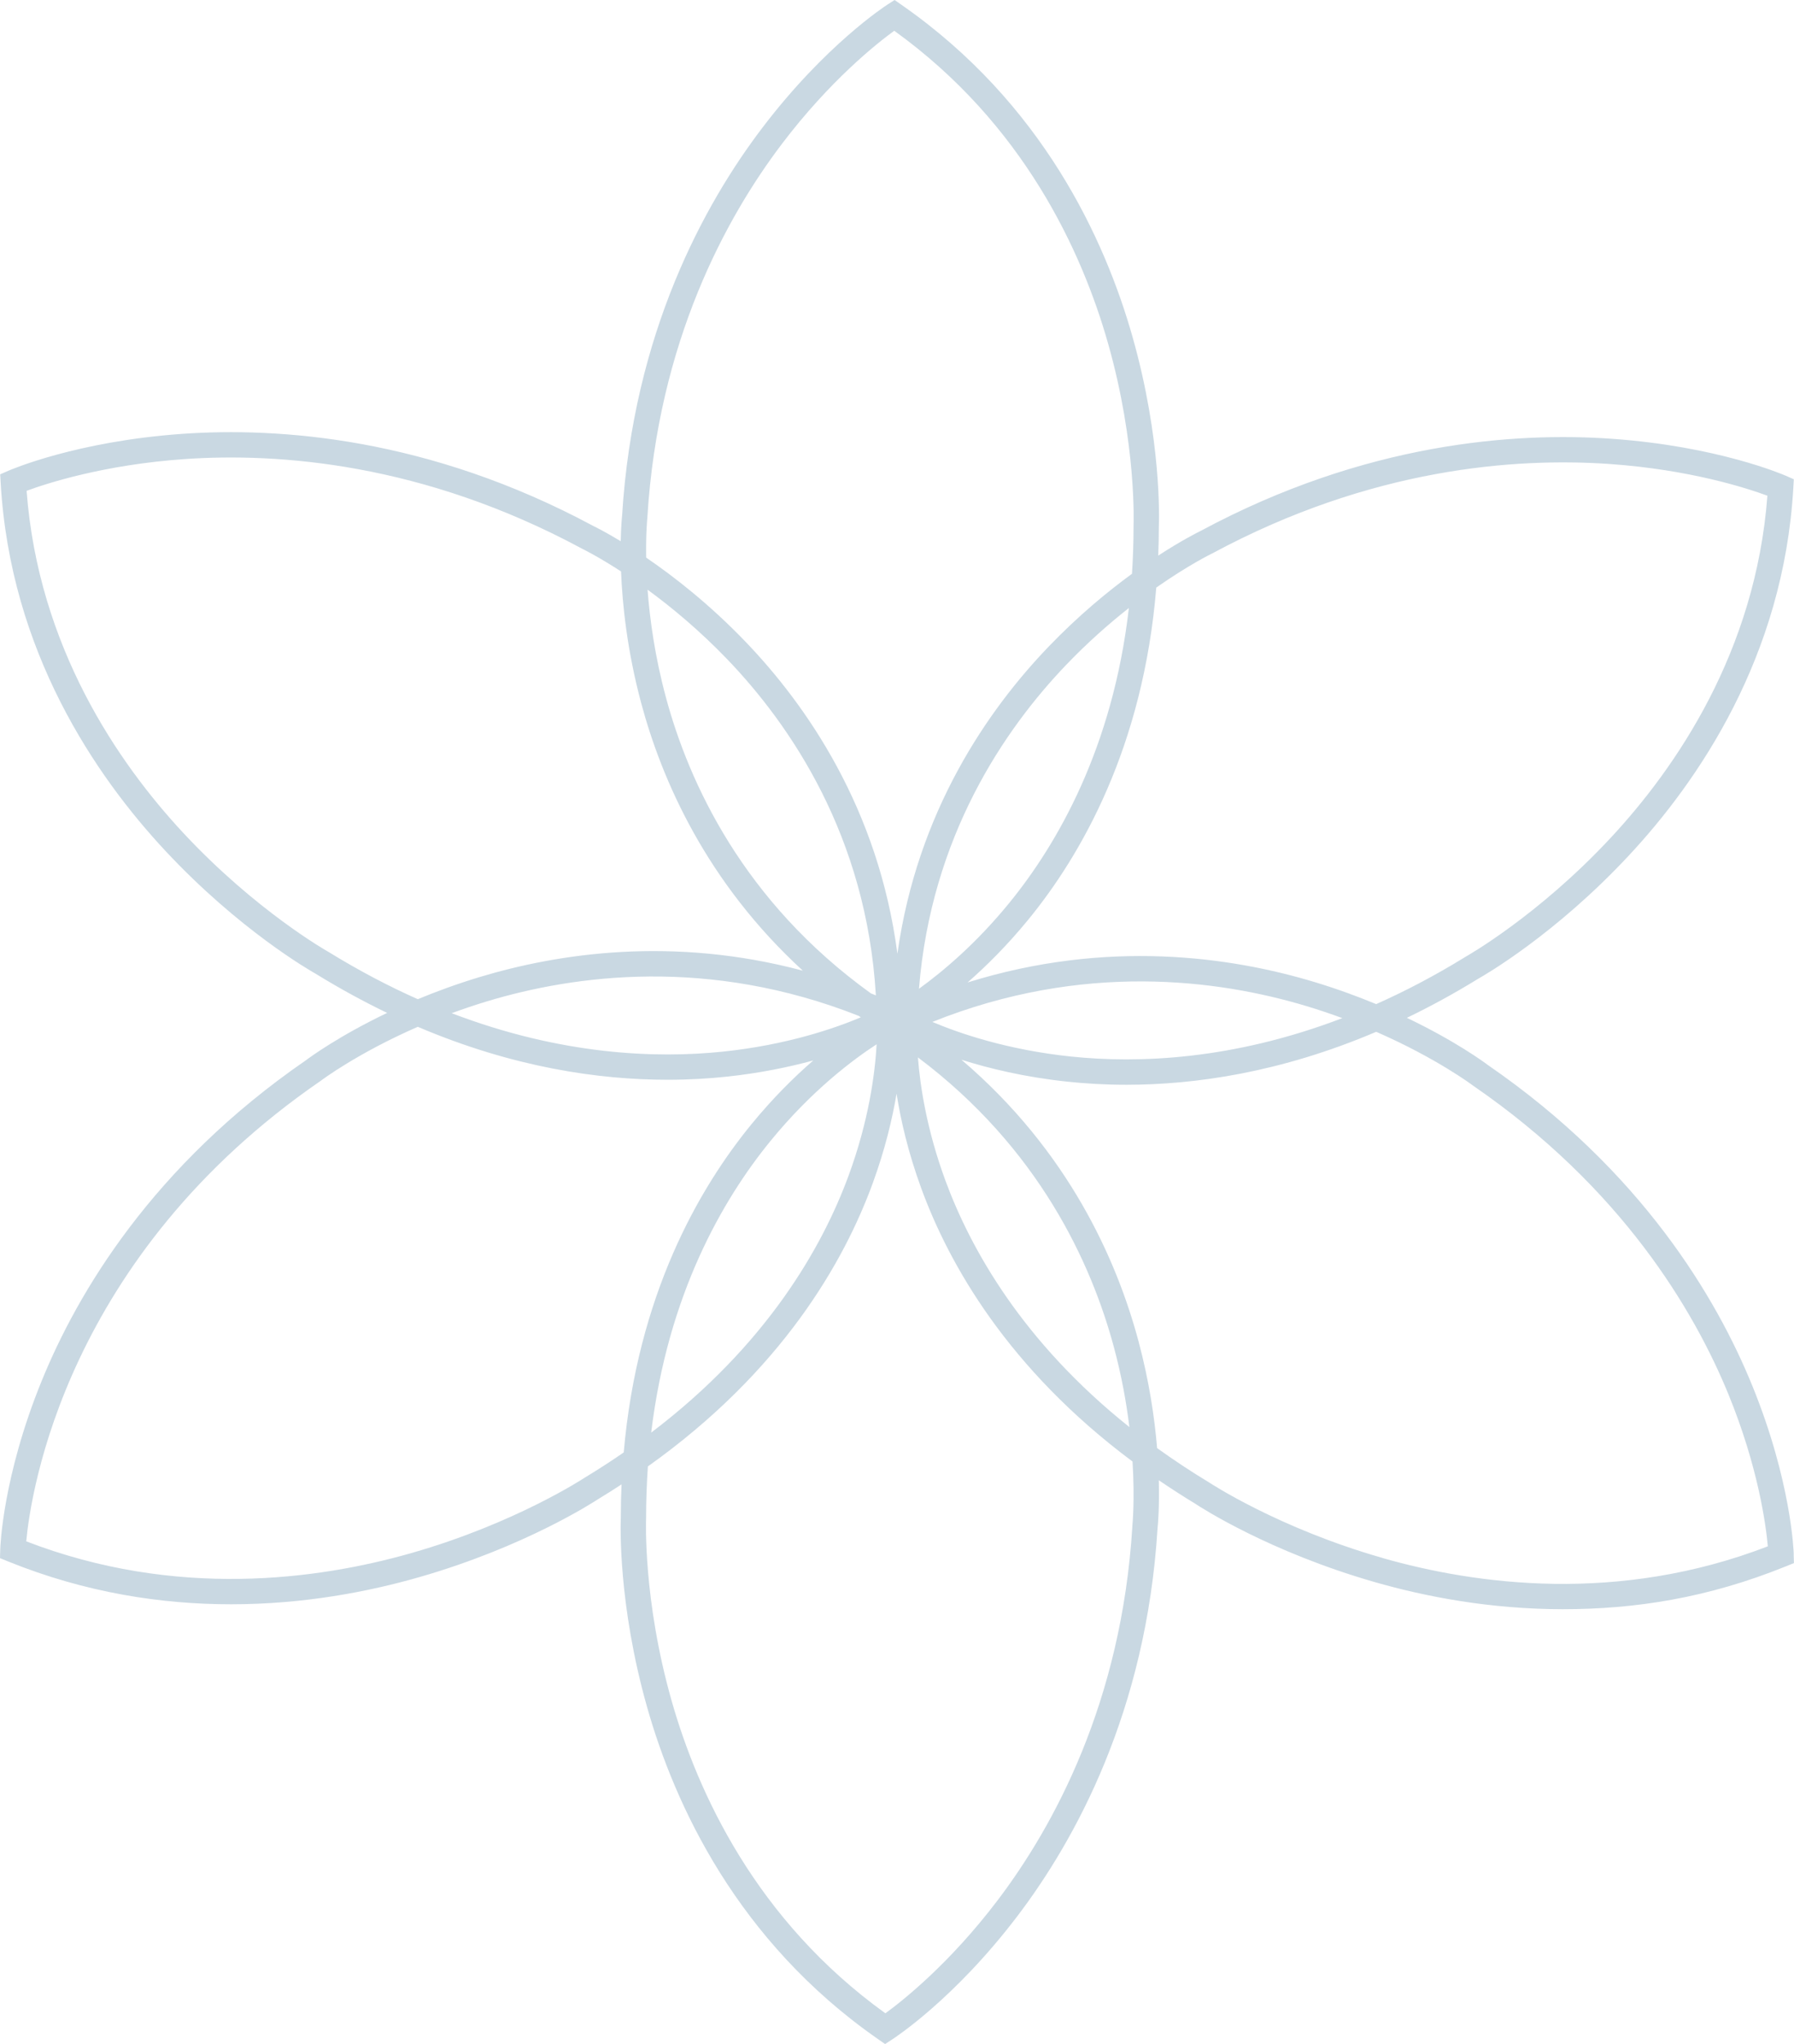
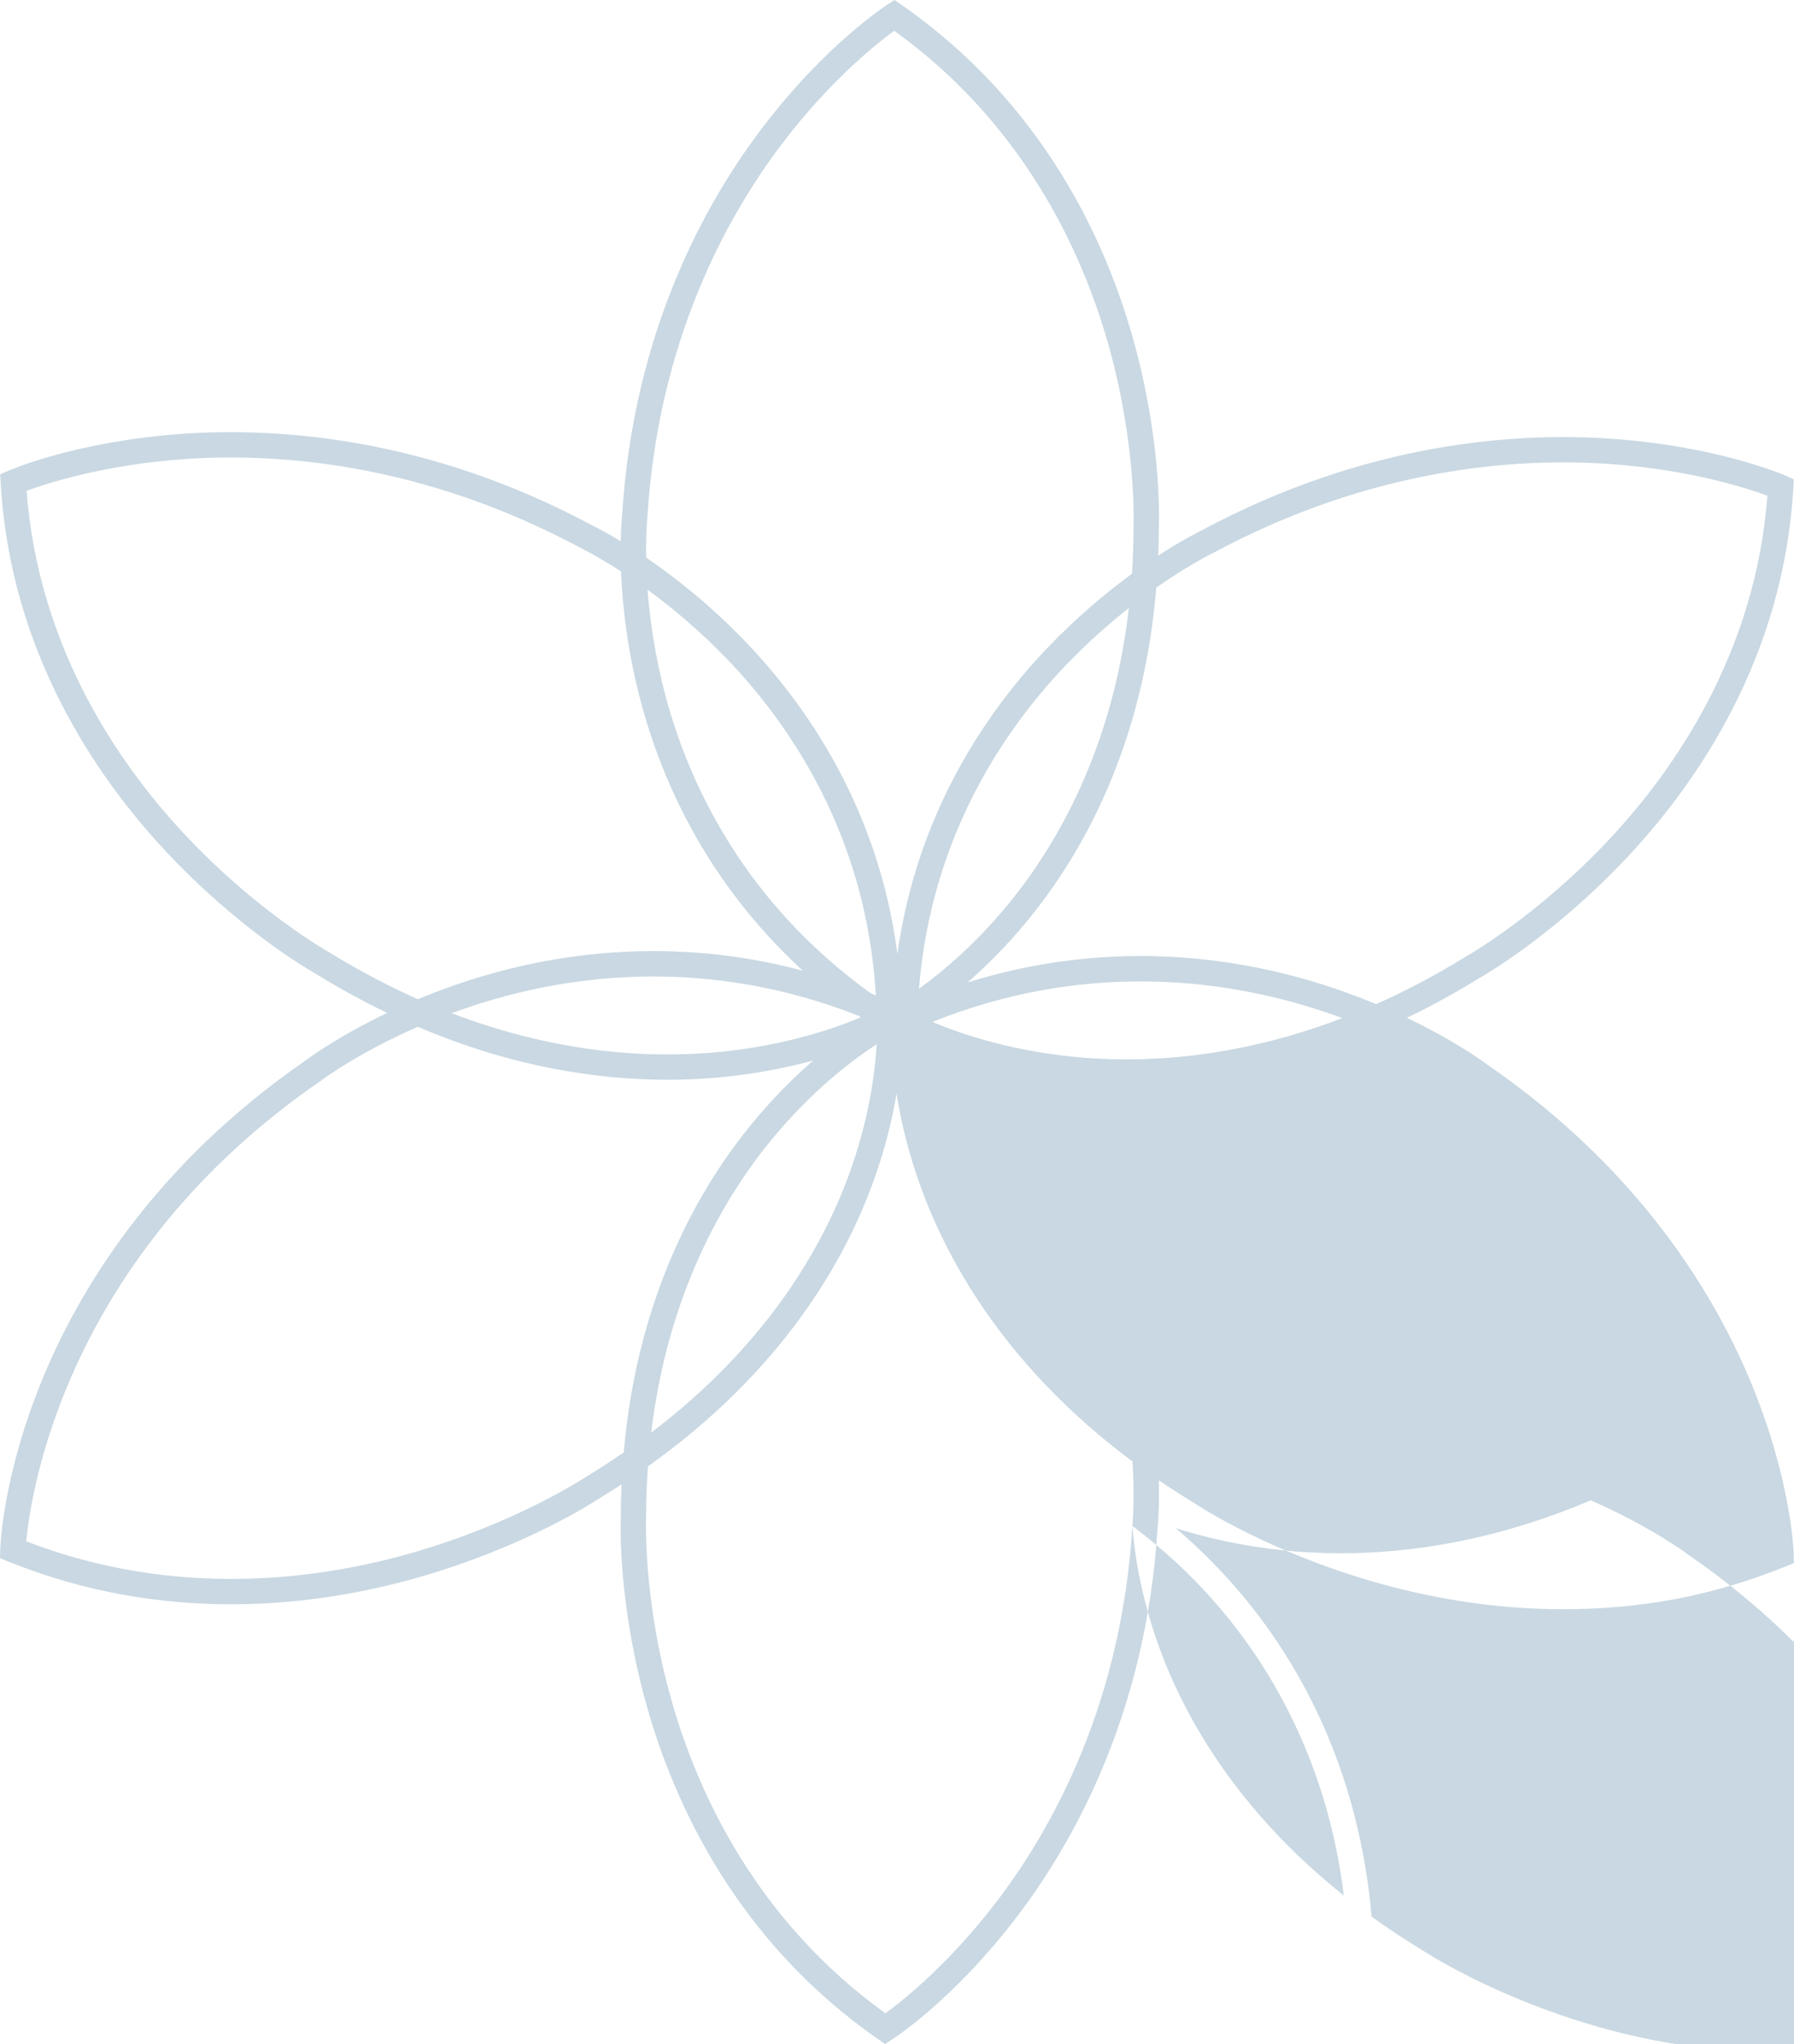
<svg xmlns="http://www.w3.org/2000/svg" fill="#000000" height="564.7" preserveAspectRatio="xMidYMid meet" version="1" viewBox="0.0 -0.0 495.7 564.7" width="495.7" zoomAndPan="magnify">
  <g id="change1_1">
-     <path d="M495.63,429.41c-.02-.81-.68-20.13-11.45-46.56-9.89-24.29-30.6-59.37-73.06-88.61-.95-.72-8.96-6.63-22.39-13.04,6.45-3.11,13.04-6.69,19.75-10.82,1.55-.87,21.11-12.08,41.53-33.96,19.27-20.65,42.81-55.04,45.5-101.58l.14-2.43-2.23-.98c-.76-.33-18.88-8.14-47.98-10.2-26.75-1.9-68.18,.98-113.69,25.45-.74,.36-5.19,2.57-11.72,6.82,.1-2.65,.17-5.33,.17-8.07,.07-1.79,.8-23.88-7.27-52.36-7.62-26.89-24.88-64.63-63.83-91.73l-1.92-1.34-1.97,1.27c-.69,.45-17.18,11.17-34.55,34.01-15.98,21-35.66,56.64-38.77,107.19-.06,.56-.3,3.05-.38,7.05-4.22-2.55-6.99-3.93-7.56-4.2-45.5-24.47-86.94-27.34-113.69-25.45-29.1,2.06-47.22,9.87-47.98,10.2l-2.23,.98,.14,2.43c2.69,46.55,26.23,80.93,45.5,101.58,20.42,21.88,39.98,33.09,41.53,33.96,6.71,4.13,13.3,7.71,19.75,10.82-13.43,6.42-21.44,12.33-22.39,13.05-42.46,29.24-63.17,64.32-73.06,88.61C.75,407.92,.09,427.24,.07,428.05l-.07,2.43,2.25,.91c21.52,8.71,42.52,11.83,61.59,11.83,20.06,0,37.97-3.46,52.05-7.51,29.11-8.37,47.99-20.62,49.48-21.6,2.19-1.32,4.3-2.67,6.37-4.02-.13,3-.21,6.06-.21,9.19-.07,1.78-.8,23.87,7.27,52.36,7.62,26.89,24.88,64.63,63.83,91.73l1.92,1.34,1.97-1.27c.69-.45,17.18-11.17,34.55-34.01,15.97-21,35.66-56.64,38.77-107.19,.09-.81,.55-5.66,.35-13.29,3.23,2.2,6.6,4.38,10.12,6.52,1.48,.98,20.36,13.24,49.48,21.6,14.08,4.05,31.99,7.51,52.05,7.51s40.07-3.12,61.59-11.83l2.25-.91-.07-2.43ZM334.85,152.95l.15-.08c43.92-23.64,83.86-26.47,109.63-24.69,22.25,1.54,38.08,6.69,43.72,8.77-3.25,43.09-25.24,75.11-43.3,94.52-20.09,21.58-39.85,32.72-40.05,32.83l-.13,.08c-8.42,5.19-16.64,9.48-24.62,13.03-5.11-2.12-10.77-4.2-16.94-6.07-23.18-7.02-57.39-11.95-95.96,.09,5.18-4.53,10.94-10.24,16.71-17.28,14.67-17.9,31.83-47.76,35.43-91.82,8.97-6.28,15.24-9.33,15.35-9.38Zm-94.16,121.53c-35.29-25.39-50.33-58.17-56.71-81.88-3.02-11.21-4.43-21.46-5.05-29.68,6.56,4.79,14.25,11.15,21.97,19.17,17.57,18.29,38.53,48.99,41.11,92.91-.44-.18-.88-.35-1.32-.53Zm-2.83,6.58c-7.24,3.05-20.53,7.65-38.15,9.48-18.47,1.92-44.62,.96-74.91-10.62,3.05-1.12,6.25-2.21,9.61-3.23,24.37-7.38,61.49-12.36,102.87,3.97,.19,.14,.39,.27,.58,.41Zm133.04,.22c-30.29,11.59-56.44,12.54-74.91,10.62-17.8-1.85-31.19-6.53-38.37-9.57,41.59-16.66,78.94-11.73,103.41-4.36,3.45,1.04,6.74,2.15,9.87,3.31Zm-116.98-8.1c3.38-42.11,23.64-71.71,40.7-89.52,5.94-6.2,11.88-11.41,17.3-15.68-4.46,38.74-19.82,65.26-33.05,81.48-9.15,11.23-18.36,18.95-24.96,23.72Zm-75.07-130.02l.02-.17c2.97-48.7,21.85-83.01,37.17-103.22,13.29-17.54,26.28-27.81,31.05-31.27,35.77,25.75,51.85,61,59.04,86.25,7.98,28.03,7.09,50.23,7.08,50.45v.16c0,4.53-.16,8.91-.43,13.16-6.85,5-14.89,11.65-23.01,20.1-16.69,17.37-36.29,45.45-41.81,84.88-5.25-40.15-25.12-68.67-42-86.24-9.93-10.34-19.76-17.98-27.42-23.21-.11-6.75,.31-10.8,.32-10.89Zm-88.02,119.87l-.13-.08c-.2-.11-19.96-11.26-40.05-32.83-18.06-19.4-40.05-51.42-43.3-94.52,5.63-2.08,21.46-7.23,43.72-8.77,25.77-1.78,65.71,1.05,109.63,24.69l.15,.08c.09,.04,4.3,2.09,10.75,6.27,.37,9.23,1.7,21.91,5.54,36.27,5.7,21.33,18.05,49.62,44.7,74.04-35.9-9.6-67.59-4.82-89.46,1.8-6.16,1.87-11.83,3.95-16.94,6.07-7.98-3.55-16.2-7.85-24.62-13.03Zm70.86,145.13l-.13,.08c-.19,.12-19.11,12.6-47.82,20.81-25.86,7.4-65.12,12.74-106.49-3.22,1.23-13.29,10.8-78.67,81.37-127.23l.14-.1c.13-.1,10.01-7.54,26.68-14.82,26.36,11.24,50.05,14.63,69.03,14.63,5.93,0,11.41-.33,16.35-.86,9.18-.98,17.2-2.65,23.9-4.48-5.27,4.57-11.14,10.37-17.04,17.57-14.55,17.75-31.55,47.26-35.34,90.73-3.38,2.33-6.91,4.62-10.63,6.88Zm80.53-119.66c-.43,7.83-2.09,20.91-7.76,36.33-7.24,19.66-22.5,46.66-54.53,70.96,4.6-38.22,19.81-64.45,32.93-80.53,11.44-14.03,22.98-22.61,29.37-26.76Zm70.66,133.06v.17c-2.99,48.7-21.87,83.01-37.19,103.22-13.29,17.54-26.28,27.8-31.05,31.27-35.77-25.75-51.85-61-59.04-86.25-7.98-28.03-7.09-50.23-7.08-50.45v-.16c0-4.9,.18-9.64,.5-14.23,37.04-26.35,54.2-56.54,62.13-78.25,3.38-9.26,5.39-17.67,6.58-24.73,1.15,7.33,3.2,16.23,6.8,26.09,7.66,20.97,23.93,49.85,58.4,75.54,.67,10.82-.04,17.66-.05,17.78Zm-59.25-129.43c33.45,25.11,47.9,56.86,54.13,79.98,2.16,8.01,3.49,15.52,4.3,22.15-29.51-23.54-43.86-49.19-50.82-68.07-5.16-14.01-7-26.1-7.61-34.06Zm128.34,138.28c-28.71-8.21-47.63-20.69-47.82-20.81l-.13-.08c-5.09-3.08-9.84-6.24-14.3-9.45-.69-8.28-2.16-18.38-5.13-29.49-6-22.43-19.33-52.58-48.94-77.81,7.59,2.41,17.46,4.81,29.24,6.06,4.95,.53,10.42,.86,16.35,.86,18.97,0,42.66-3.39,69.02-14.63,16.64,7.27,26.56,14.72,26.69,14.82l.14,.1c40.95,28.18,60.93,61.9,70.49,85.22,8.22,20.08,10.36,36.13,10.89,42.01-41.37,15.95-80.64,10.61-106.5,3.22Z" fill="#c9d8e2" />
+     <path d="M495.63,429.41c-.02-.81-.68-20.13-11.45-46.56-9.89-24.29-30.6-59.37-73.06-88.61-.95-.72-8.96-6.63-22.39-13.04,6.45-3.11,13.04-6.69,19.75-10.82,1.55-.87,21.11-12.08,41.53-33.96,19.27-20.65,42.81-55.04,45.5-101.58l.14-2.43-2.23-.98c-.76-.33-18.88-8.14-47.98-10.2-26.75-1.9-68.18,.98-113.69,25.45-.74,.36-5.19,2.57-11.72,6.82,.1-2.65,.17-5.33,.17-8.07,.07-1.79,.8-23.88-7.27-52.36-7.62-26.89-24.88-64.63-63.83-91.73l-1.92-1.34-1.97,1.27c-.69,.45-17.18,11.17-34.55,34.01-15.98,21-35.66,56.64-38.77,107.19-.06,.56-.3,3.05-.38,7.05-4.22-2.55-6.99-3.93-7.56-4.2-45.5-24.47-86.94-27.34-113.69-25.45-29.1,2.06-47.22,9.87-47.98,10.2l-2.23,.98,.14,2.43c2.69,46.55,26.23,80.93,45.5,101.58,20.42,21.88,39.98,33.09,41.53,33.96,6.71,4.13,13.3,7.71,19.75,10.82-13.43,6.42-21.44,12.33-22.39,13.05-42.46,29.24-63.17,64.32-73.06,88.61C.75,407.92,.09,427.24,.07,428.05l-.07,2.43,2.25,.91c21.52,8.71,42.52,11.83,61.59,11.83,20.06,0,37.97-3.46,52.05-7.51,29.11-8.37,47.99-20.62,49.48-21.6,2.19-1.32,4.3-2.67,6.37-4.02-.13,3-.21,6.06-.21,9.19-.07,1.78-.8,23.87,7.27,52.36,7.62,26.89,24.88,64.63,63.83,91.73l1.92,1.34,1.97-1.27c.69-.45,17.18-11.17,34.55-34.01,15.97-21,35.66-56.64,38.77-107.19,.09-.81,.55-5.66,.35-13.29,3.23,2.2,6.6,4.38,10.12,6.52,1.48,.98,20.36,13.24,49.48,21.6,14.08,4.05,31.99,7.51,52.05,7.51s40.07-3.12,61.59-11.83l2.25-.91-.07-2.43ZM334.85,152.95l.15-.08c43.92-23.64,83.86-26.47,109.63-24.69,22.25,1.54,38.08,6.69,43.72,8.77-3.25,43.09-25.24,75.11-43.3,94.52-20.09,21.58-39.85,32.72-40.05,32.83l-.13,.08c-8.42,5.19-16.64,9.48-24.62,13.03-5.11-2.12-10.77-4.2-16.94-6.07-23.18-7.02-57.39-11.95-95.96,.09,5.18-4.53,10.94-10.24,16.71-17.28,14.67-17.9,31.83-47.76,35.43-91.82,8.97-6.28,15.24-9.33,15.35-9.38Zm-94.16,121.53c-35.29-25.39-50.33-58.17-56.71-81.88-3.02-11.21-4.43-21.46-5.05-29.68,6.56,4.79,14.25,11.15,21.97,19.17,17.57,18.29,38.53,48.99,41.11,92.91-.44-.18-.88-.35-1.32-.53Zm-2.83,6.58c-7.24,3.05-20.53,7.65-38.15,9.48-18.47,1.92-44.62,.96-74.91-10.62,3.05-1.12,6.25-2.21,9.61-3.23,24.37-7.38,61.49-12.36,102.87,3.97,.19,.14,.39,.27,.58,.41Zm133.04,.22c-30.29,11.59-56.44,12.54-74.91,10.62-17.8-1.85-31.19-6.53-38.37-9.57,41.59-16.66,78.94-11.73,103.41-4.36,3.45,1.04,6.74,2.15,9.87,3.31Zm-116.98-8.1c3.38-42.11,23.64-71.71,40.7-89.52,5.94-6.2,11.88-11.41,17.3-15.68-4.46,38.74-19.82,65.26-33.05,81.48-9.15,11.23-18.36,18.95-24.96,23.72Zm-75.07-130.02l.02-.17c2.97-48.7,21.85-83.01,37.17-103.22,13.29-17.54,26.28-27.81,31.05-31.27,35.77,25.75,51.85,61,59.04,86.25,7.98,28.03,7.09,50.23,7.08,50.45v.16c0,4.53-.16,8.91-.43,13.16-6.85,5-14.89,11.65-23.01,20.1-16.69,17.37-36.29,45.45-41.81,84.88-5.25-40.15-25.12-68.67-42-86.24-9.93-10.34-19.76-17.98-27.42-23.21-.11-6.75,.31-10.8,.32-10.89Zm-88.02,119.87l-.13-.08c-.2-.11-19.96-11.26-40.05-32.83-18.06-19.4-40.05-51.42-43.3-94.52,5.63-2.08,21.46-7.23,43.72-8.77,25.77-1.78,65.71,1.05,109.63,24.69l.15,.08c.09,.04,4.3,2.09,10.75,6.27,.37,9.23,1.7,21.91,5.54,36.27,5.7,21.33,18.05,49.62,44.7,74.04-35.9-9.6-67.59-4.82-89.46,1.8-6.16,1.87-11.83,3.95-16.94,6.07-7.98-3.55-16.2-7.85-24.62-13.03Zm70.86,145.13l-.13,.08c-.19,.12-19.11,12.6-47.82,20.81-25.86,7.4-65.12,12.74-106.49-3.22,1.23-13.29,10.8-78.67,81.37-127.23l.14-.1c.13-.1,10.01-7.54,26.68-14.82,26.36,11.24,50.05,14.63,69.03,14.63,5.93,0,11.41-.33,16.35-.86,9.18-.98,17.2-2.65,23.9-4.48-5.27,4.57-11.14,10.37-17.04,17.57-14.55,17.75-31.55,47.26-35.34,90.73-3.38,2.33-6.91,4.62-10.63,6.88Zm80.53-119.66c-.43,7.83-2.09,20.91-7.76,36.33-7.24,19.66-22.5,46.66-54.53,70.96,4.6-38.22,19.81-64.45,32.93-80.53,11.44-14.03,22.98-22.61,29.37-26.76Zm70.66,133.06v.17c-2.99,48.7-21.87,83.01-37.19,103.22-13.29,17.54-26.28,27.8-31.05,31.27-35.77-25.75-51.85-61-59.04-86.25-7.98-28.03-7.09-50.23-7.08-50.45v-.16c0-4.9,.18-9.64,.5-14.23,37.04-26.35,54.2-56.54,62.13-78.25,3.38-9.26,5.39-17.67,6.58-24.73,1.15,7.33,3.2,16.23,6.8,26.09,7.66,20.97,23.93,49.85,58.4,75.54,.67,10.82-.04,17.66-.05,17.78Zc33.45,25.11,47.9,56.86,54.13,79.98,2.16,8.01,3.49,15.52,4.3,22.15-29.51-23.54-43.86-49.19-50.82-68.07-5.16-14.01-7-26.1-7.61-34.06Zm128.34,138.28c-28.71-8.21-47.63-20.69-47.82-20.81l-.13-.08c-5.09-3.08-9.84-6.24-14.3-9.45-.69-8.28-2.16-18.38-5.13-29.49-6-22.43-19.33-52.58-48.94-77.81,7.59,2.41,17.46,4.81,29.24,6.06,4.95,.53,10.42,.86,16.35,.86,18.97,0,42.66-3.39,69.02-14.63,16.64,7.27,26.56,14.72,26.69,14.82l.14,.1c40.95,28.18,60.93,61.9,70.49,85.22,8.22,20.08,10.36,36.13,10.89,42.01-41.37,15.95-80.64,10.61-106.5,3.22Z" fill="#c9d8e2" />
  </g>
</svg>